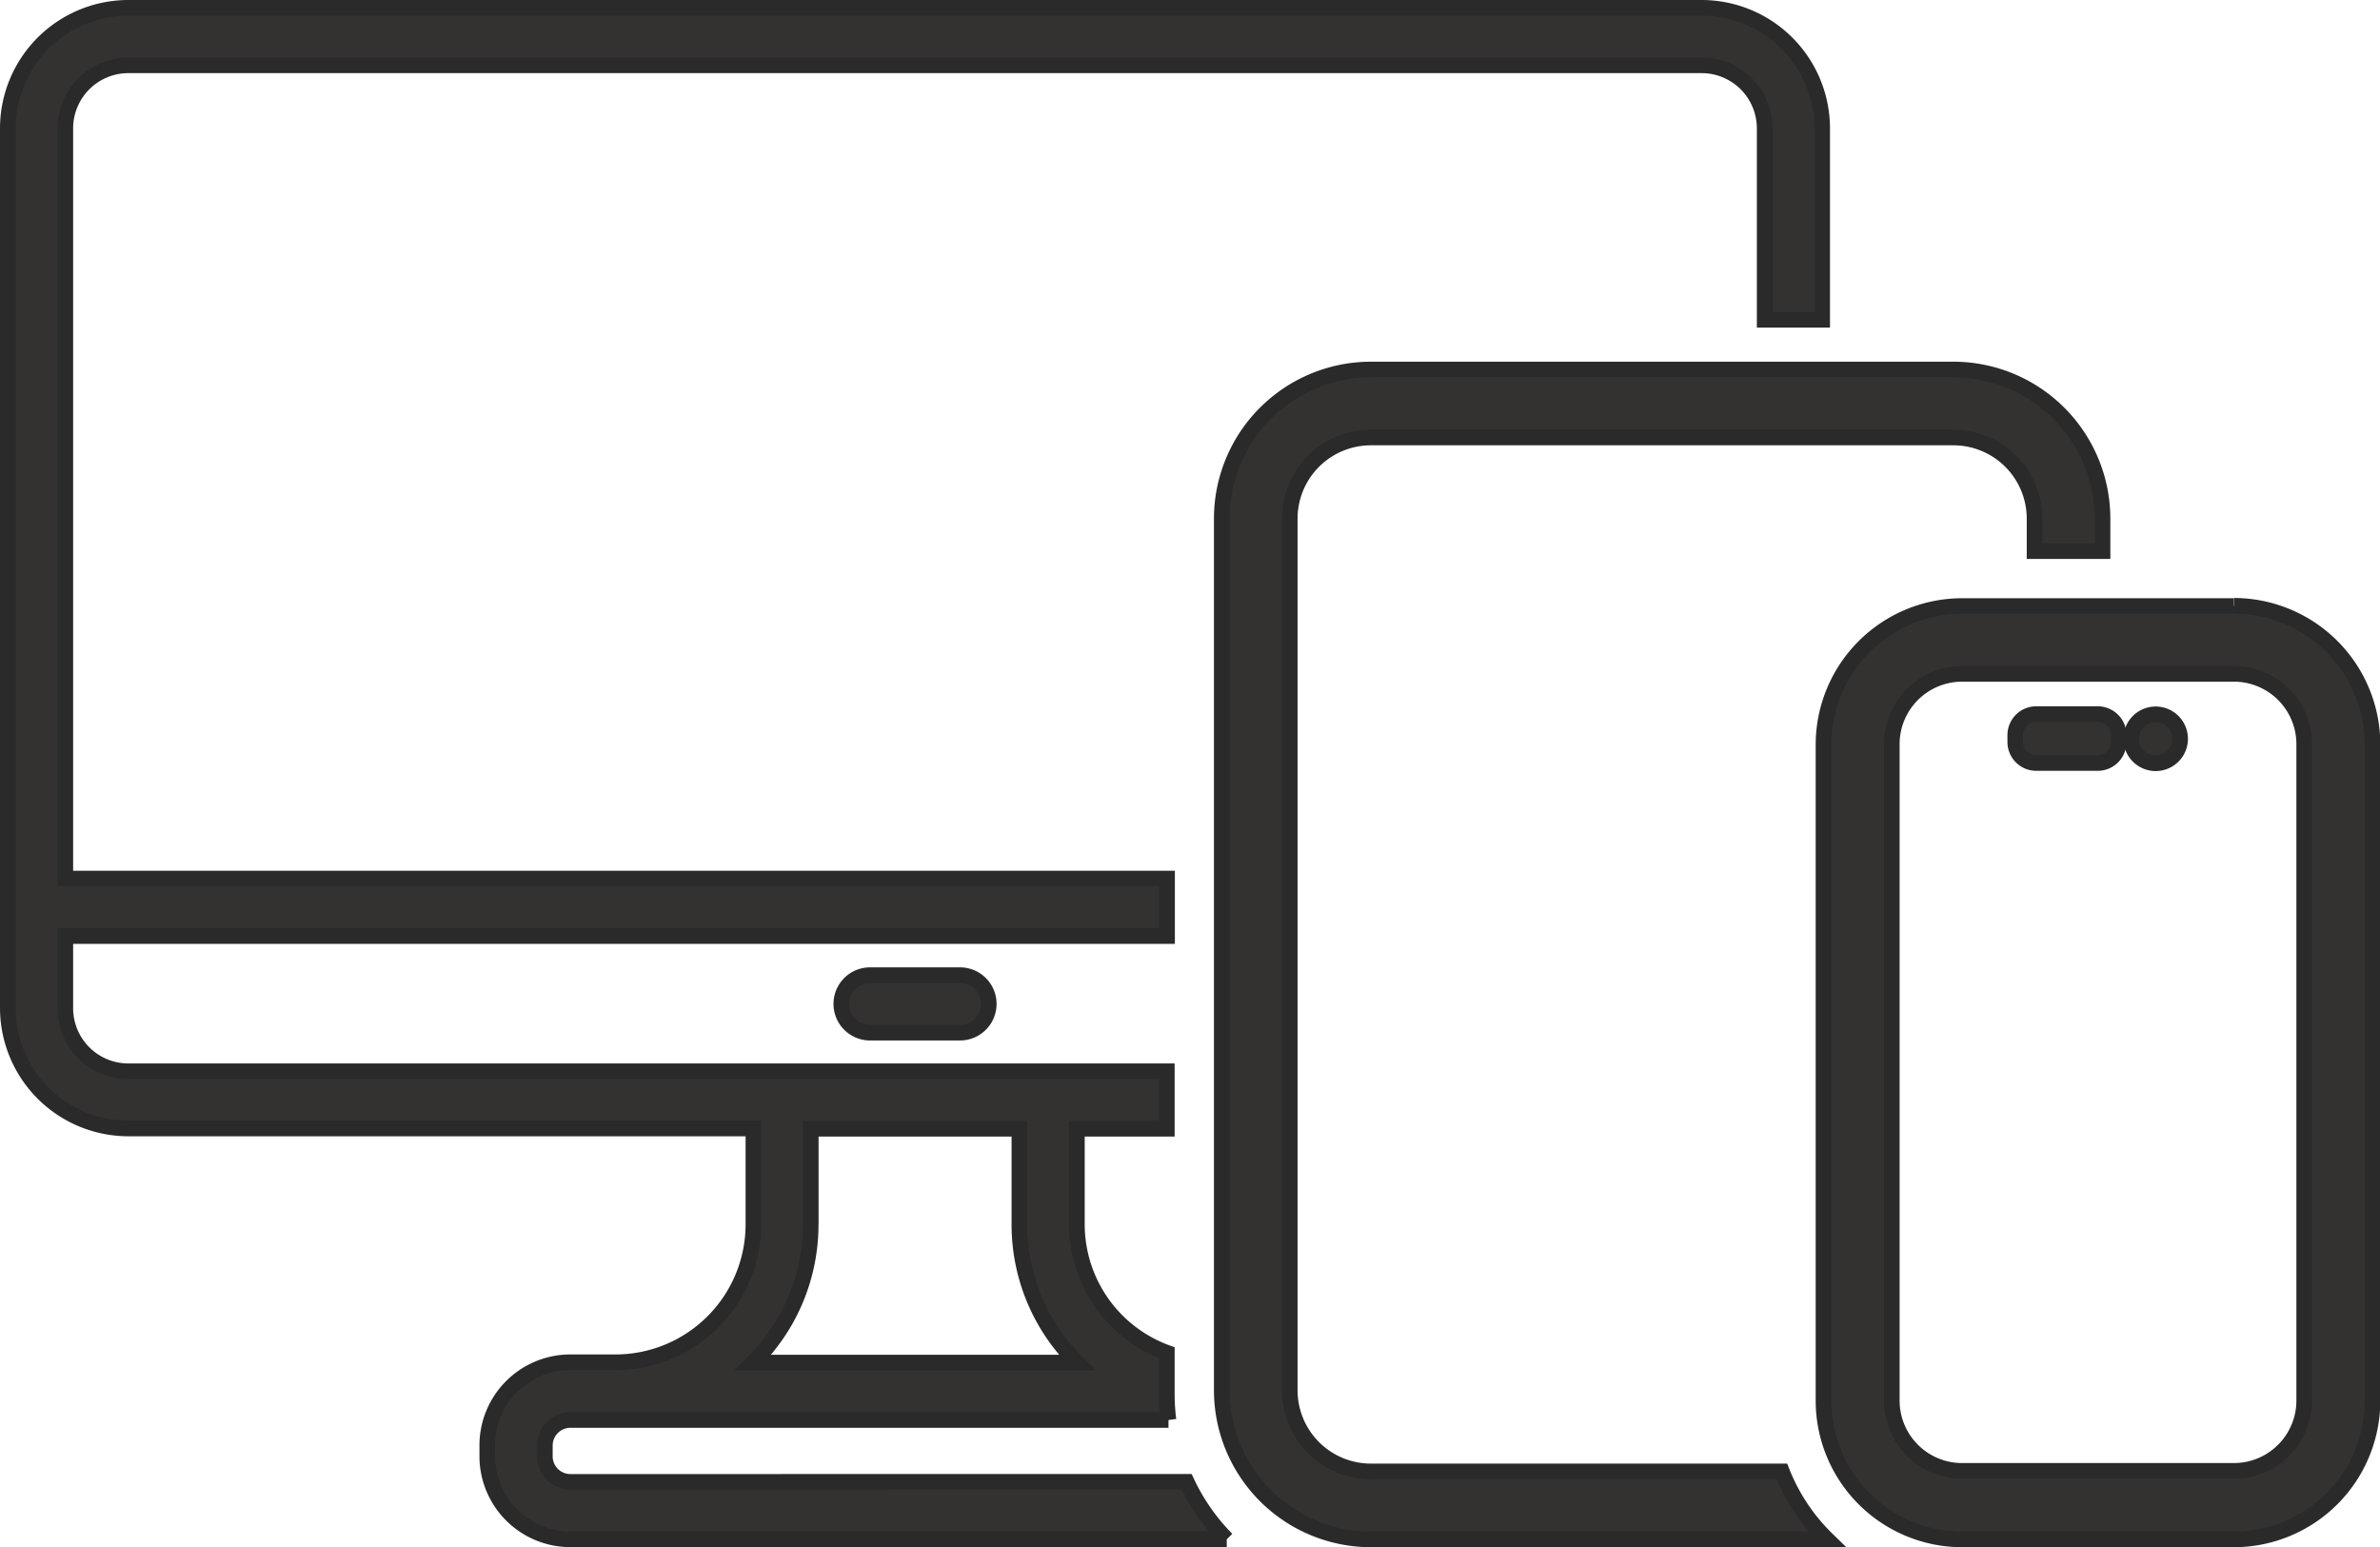
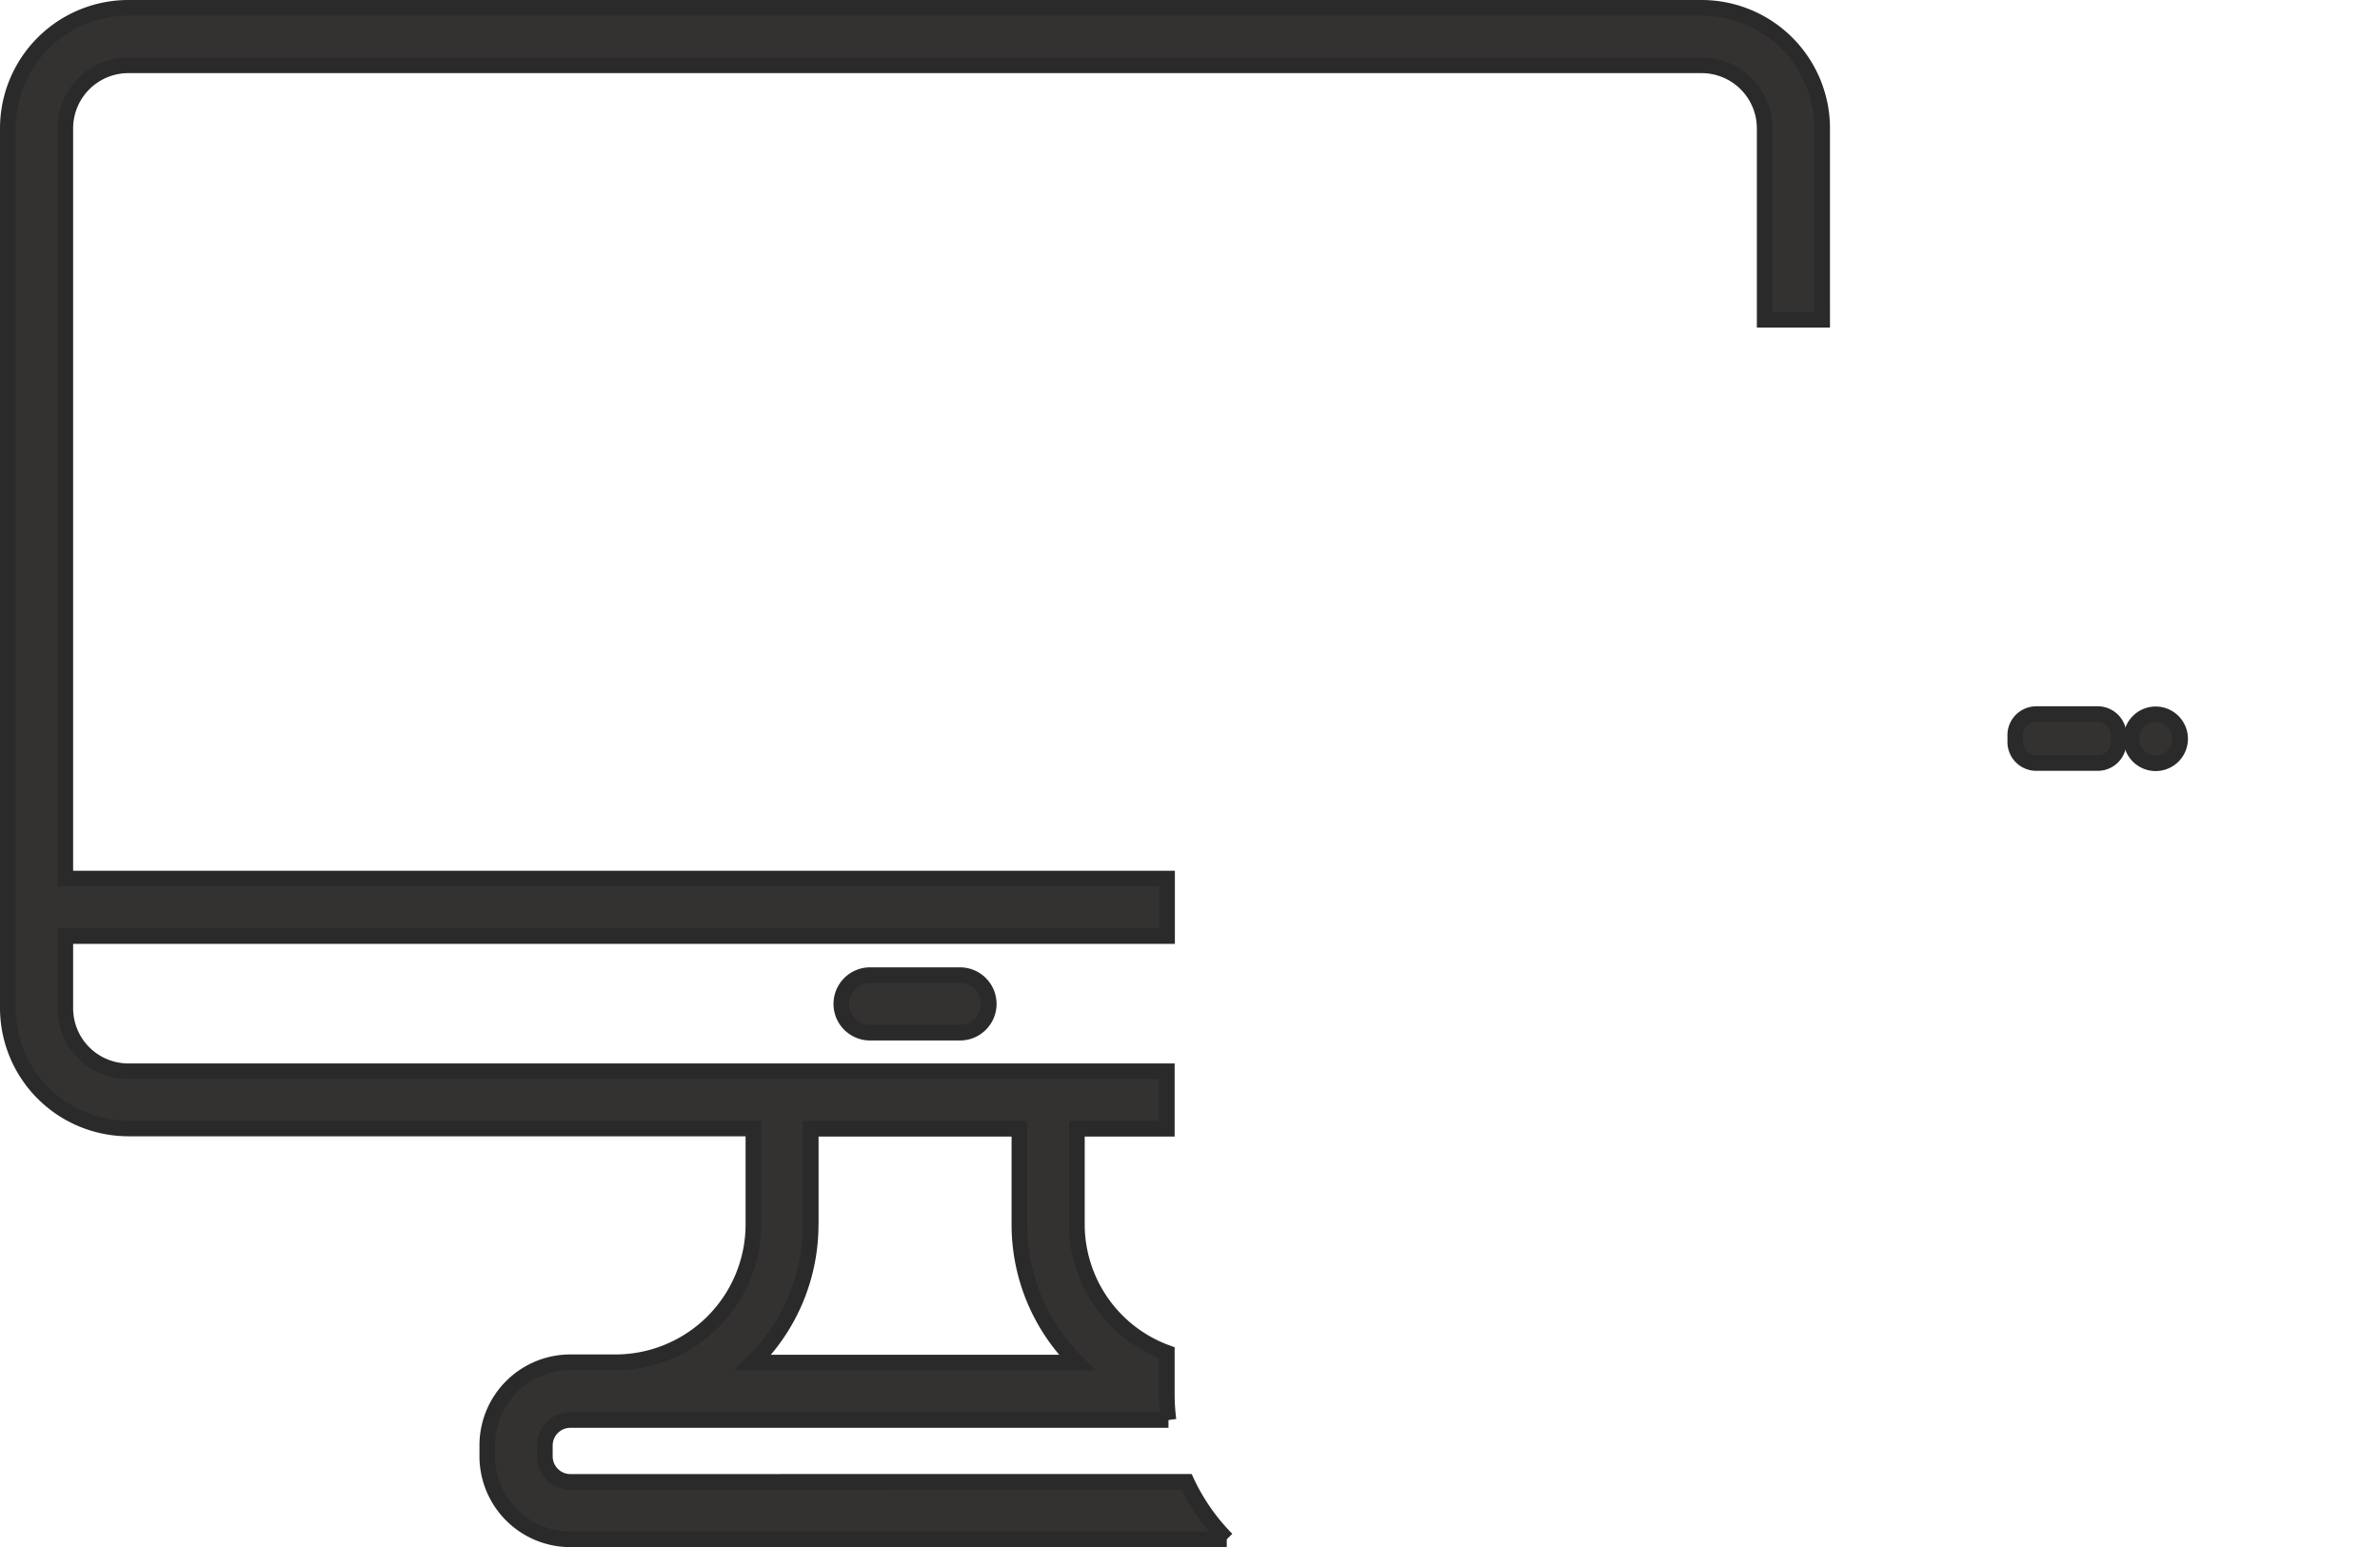
<svg xmlns="http://www.w3.org/2000/svg" width="30.459" height="19.801" viewBox="0 0 30.459 19.801">
  <g id="グループ_65269" data-name="グループ 65269" transform="translate(-19914.775 -3624.4)">
    <path id="パス_50183" data-name="パス 50183" d="M80.033,92.468a.368.368,0,0,0,0,.736h1.151a.368.368,0,0,0,0-.736Z" transform="translate(19845.877 3544.412)" fill="#343131" stroke="#2a2a2a" stroke-width="0.2" />
    <path id="パス_50184" data-name="パス 50184" d="M7.2,18.865a.327.327,0,0,1-.327-.327V18.4a.327.327,0,0,1,.327-.327h7.654a2.633,2.633,0,0,1-.021-.314v-.547a1.751,1.751,0,0,1-1.151-1.642V14.346h1.151V13.61H1.542A.807.807,0,0,1,.736,12.8v-.92h14.1v-.736H.736V1.542A.807.807,0,0,1,1.542.736H21.678a.807.807,0,0,1,.806.806V3.993h.736V1.542A1.544,1.544,0,0,0,21.678,0H1.542A1.544,1.544,0,0,0,0,1.542V12.8a1.544,1.544,0,0,0,1.542,1.542h8v1.225a1.766,1.766,0,0,1-1.75,1.767H7.2A1.064,1.064,0,0,0,6.136,18.4v.138A1.064,1.064,0,0,0,7.2,19.6h8.4a2.623,2.623,0,0,1-.513-.736Zm3.076-3.294V14.346h2.67v1.225a2.478,2.478,0,0,0,.739,1.767H9.536a2.478,2.478,0,0,0,.739-1.767" transform="translate(19914.875 3624.5)" fill="#343131" stroke="#2a2a2a" stroke-width="0.2" />
-     <path id="パス_50185" data-name="パス 50185" d="M117.938,48.678A1.039,1.039,0,0,1,116.9,47.64V36.484a1.039,1.039,0,0,1,1.038-1.038h7.456a1.039,1.039,0,0,1,1.038,1.038V36.9h.87v-.416a1.91,1.91,0,0,0-1.908-1.908h-7.456a1.91,1.91,0,0,0-1.908,1.908V47.64a1.91,1.91,0,0,0,1.908,1.908h5.839a2.485,2.485,0,0,1-.579-.87Z" transform="translate(19814.381 3594.553)" fill="#343131" stroke="#2a2a2a" stroke-width="0.2" />
-     <path id="パス_50186" data-name="パス 50186" d="M178.774,57.185H175.3a1.776,1.776,0,0,0-1.774,1.774v8.4A1.776,1.776,0,0,0,175.3,69.13h3.478a1.776,1.776,0,0,0,1.774-1.774v-8.4a1.776,1.776,0,0,0-1.774-1.774m.9,10.171a.9.9,0,0,1-.9.9H175.3a.9.9,0,0,1-.9-.9v-8.4a.9.9,0,0,1,.9-.9h3.478a.9.9,0,0,1,.9.9Z" transform="translate(19764.586 3574.971)" fill="#343131" stroke="#2a2a2a" stroke-width="0.2" />
    <path id="パス_50187" data-name="パス 50187" d="M192.942,67.508h-.788a.269.269,0,0,0-.268.268v.09a.269.269,0,0,0,.268.268h.788a.269.269,0,0,0,.268-.268v-.09a.269.269,0,0,0-.268-.268" transform="translate(19748.68 3566.031)" fill="#343131" stroke="#2a2a2a" stroke-width="0.2" />
    <path id="パス_50188" data-name="パス 50188" d="M203.277,67.531a.313.313,0,1,0,.313.313.313.313,0,0,0-.313-.313" transform="translate(19739.086 3566.011)" fill="#343131" stroke="#2a2a2a" stroke-width="0.2" />
  </g>
</svg>